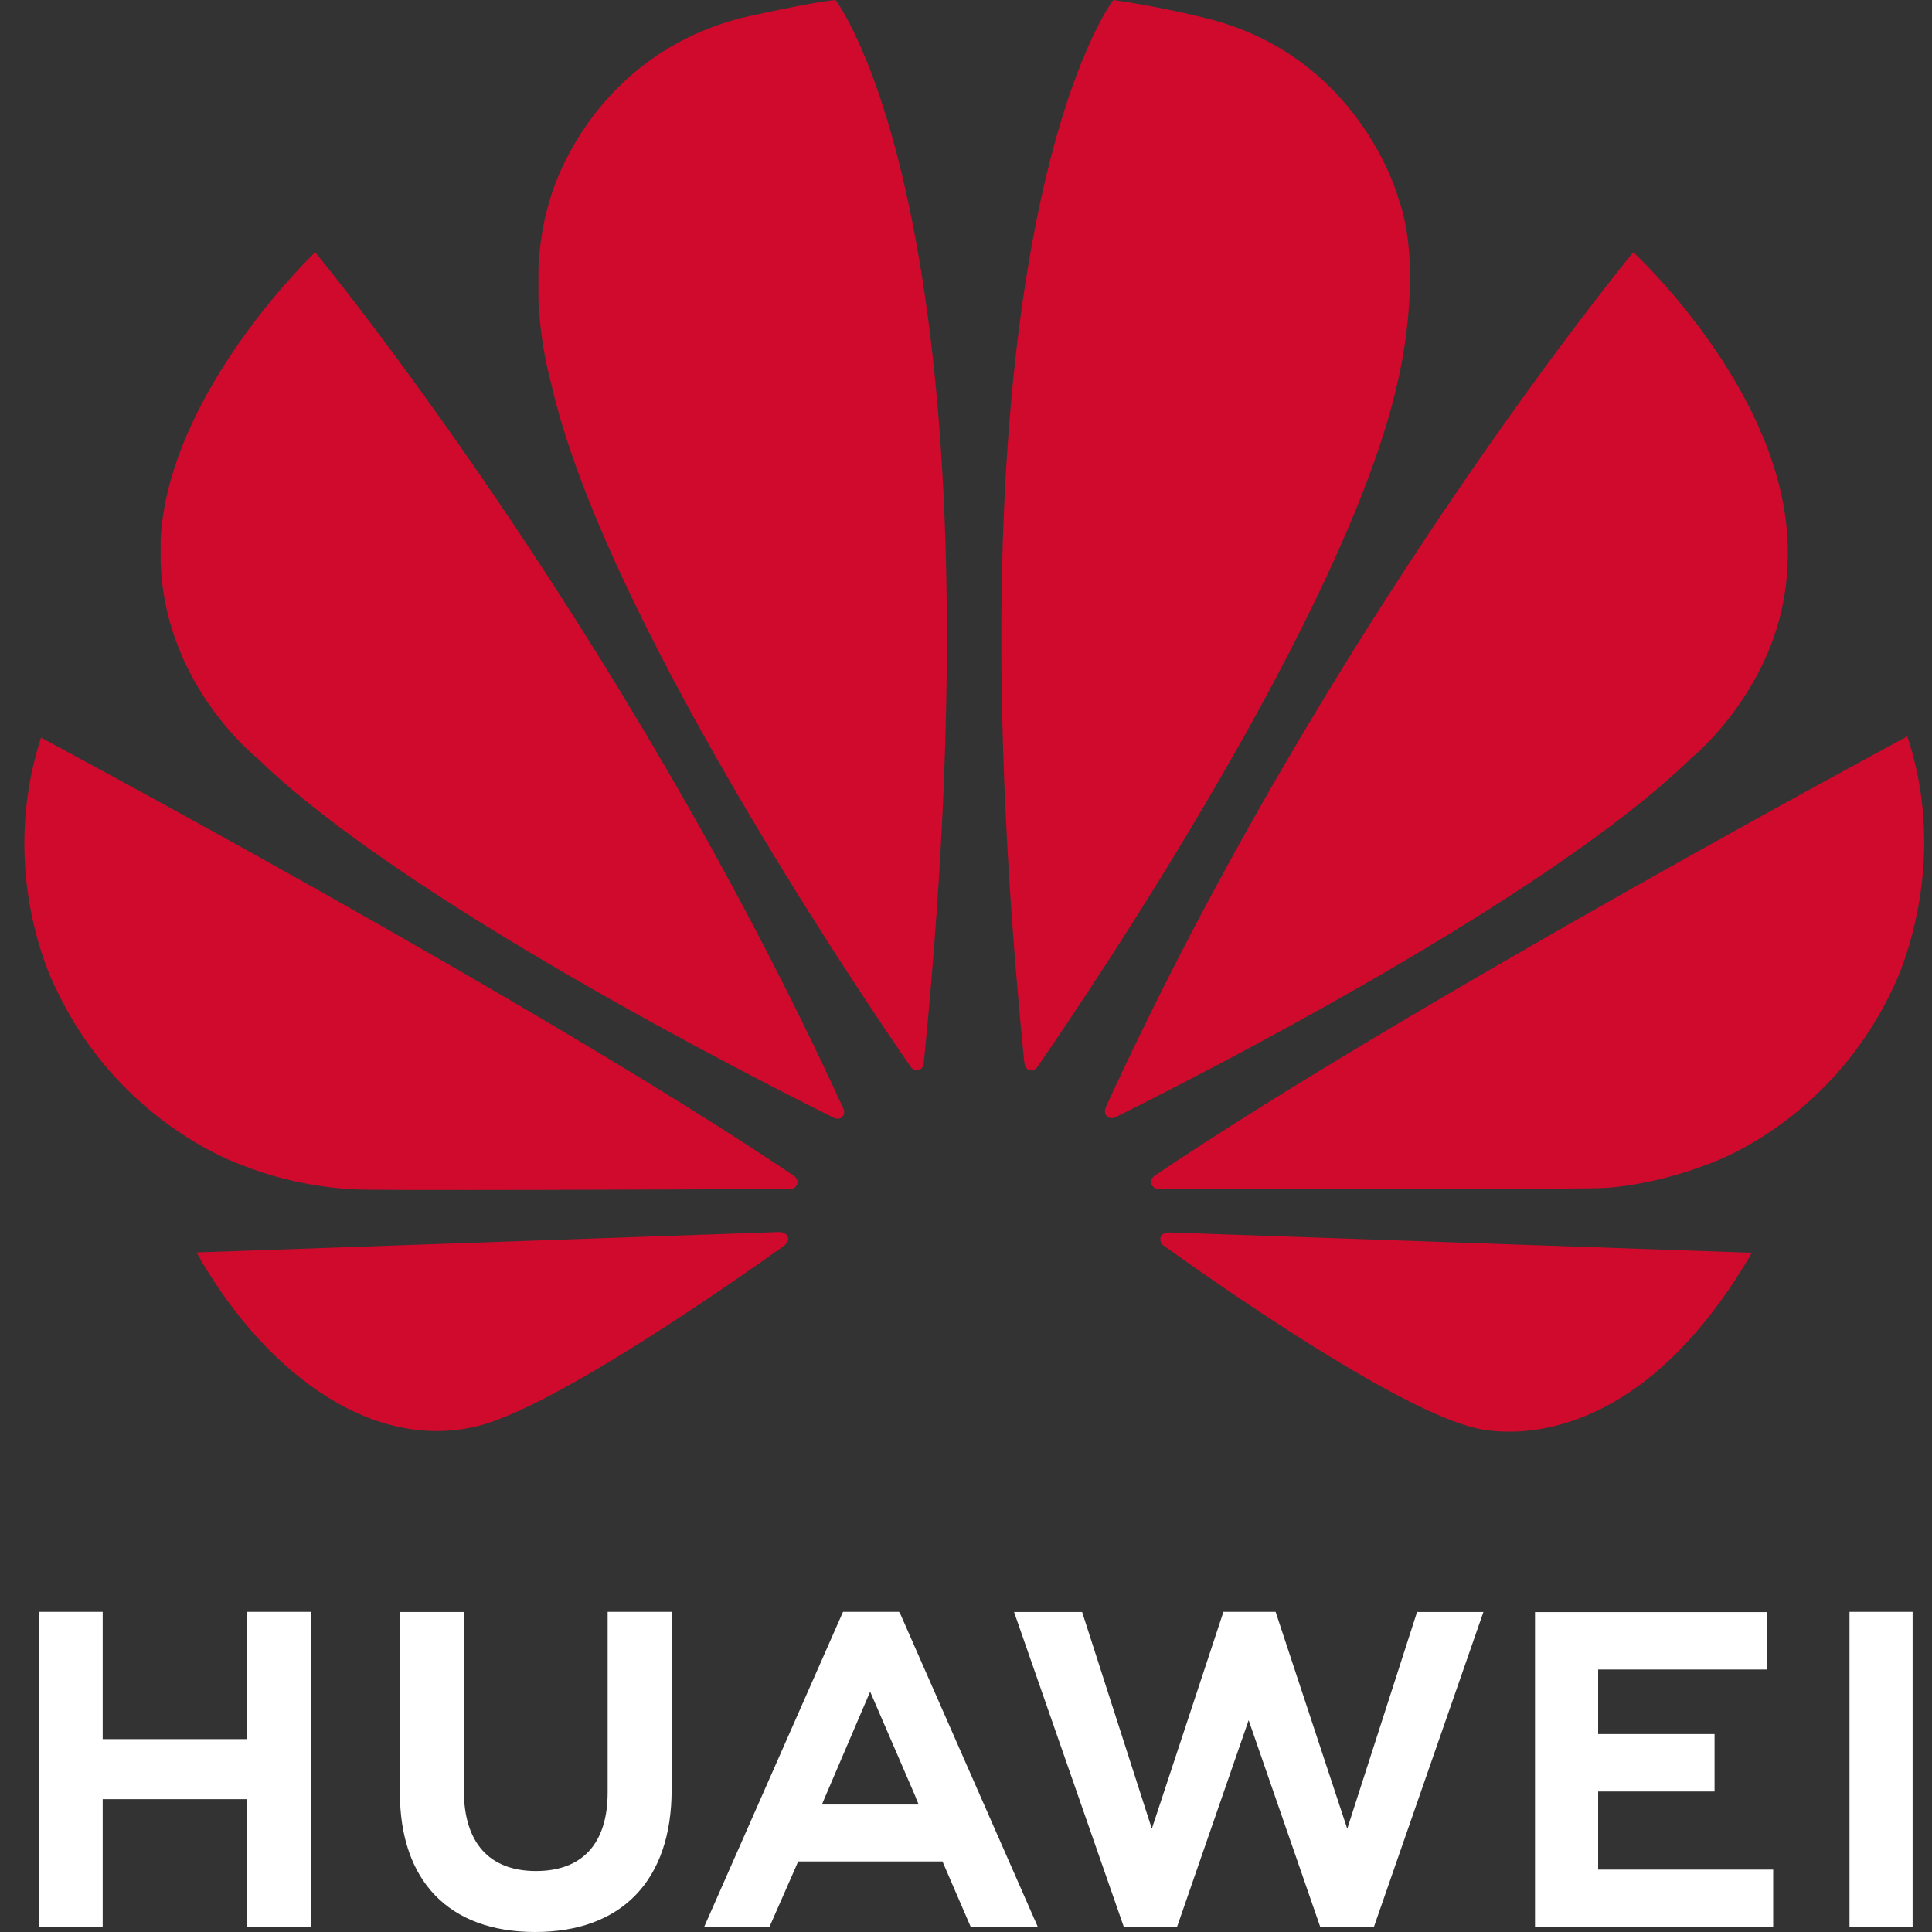
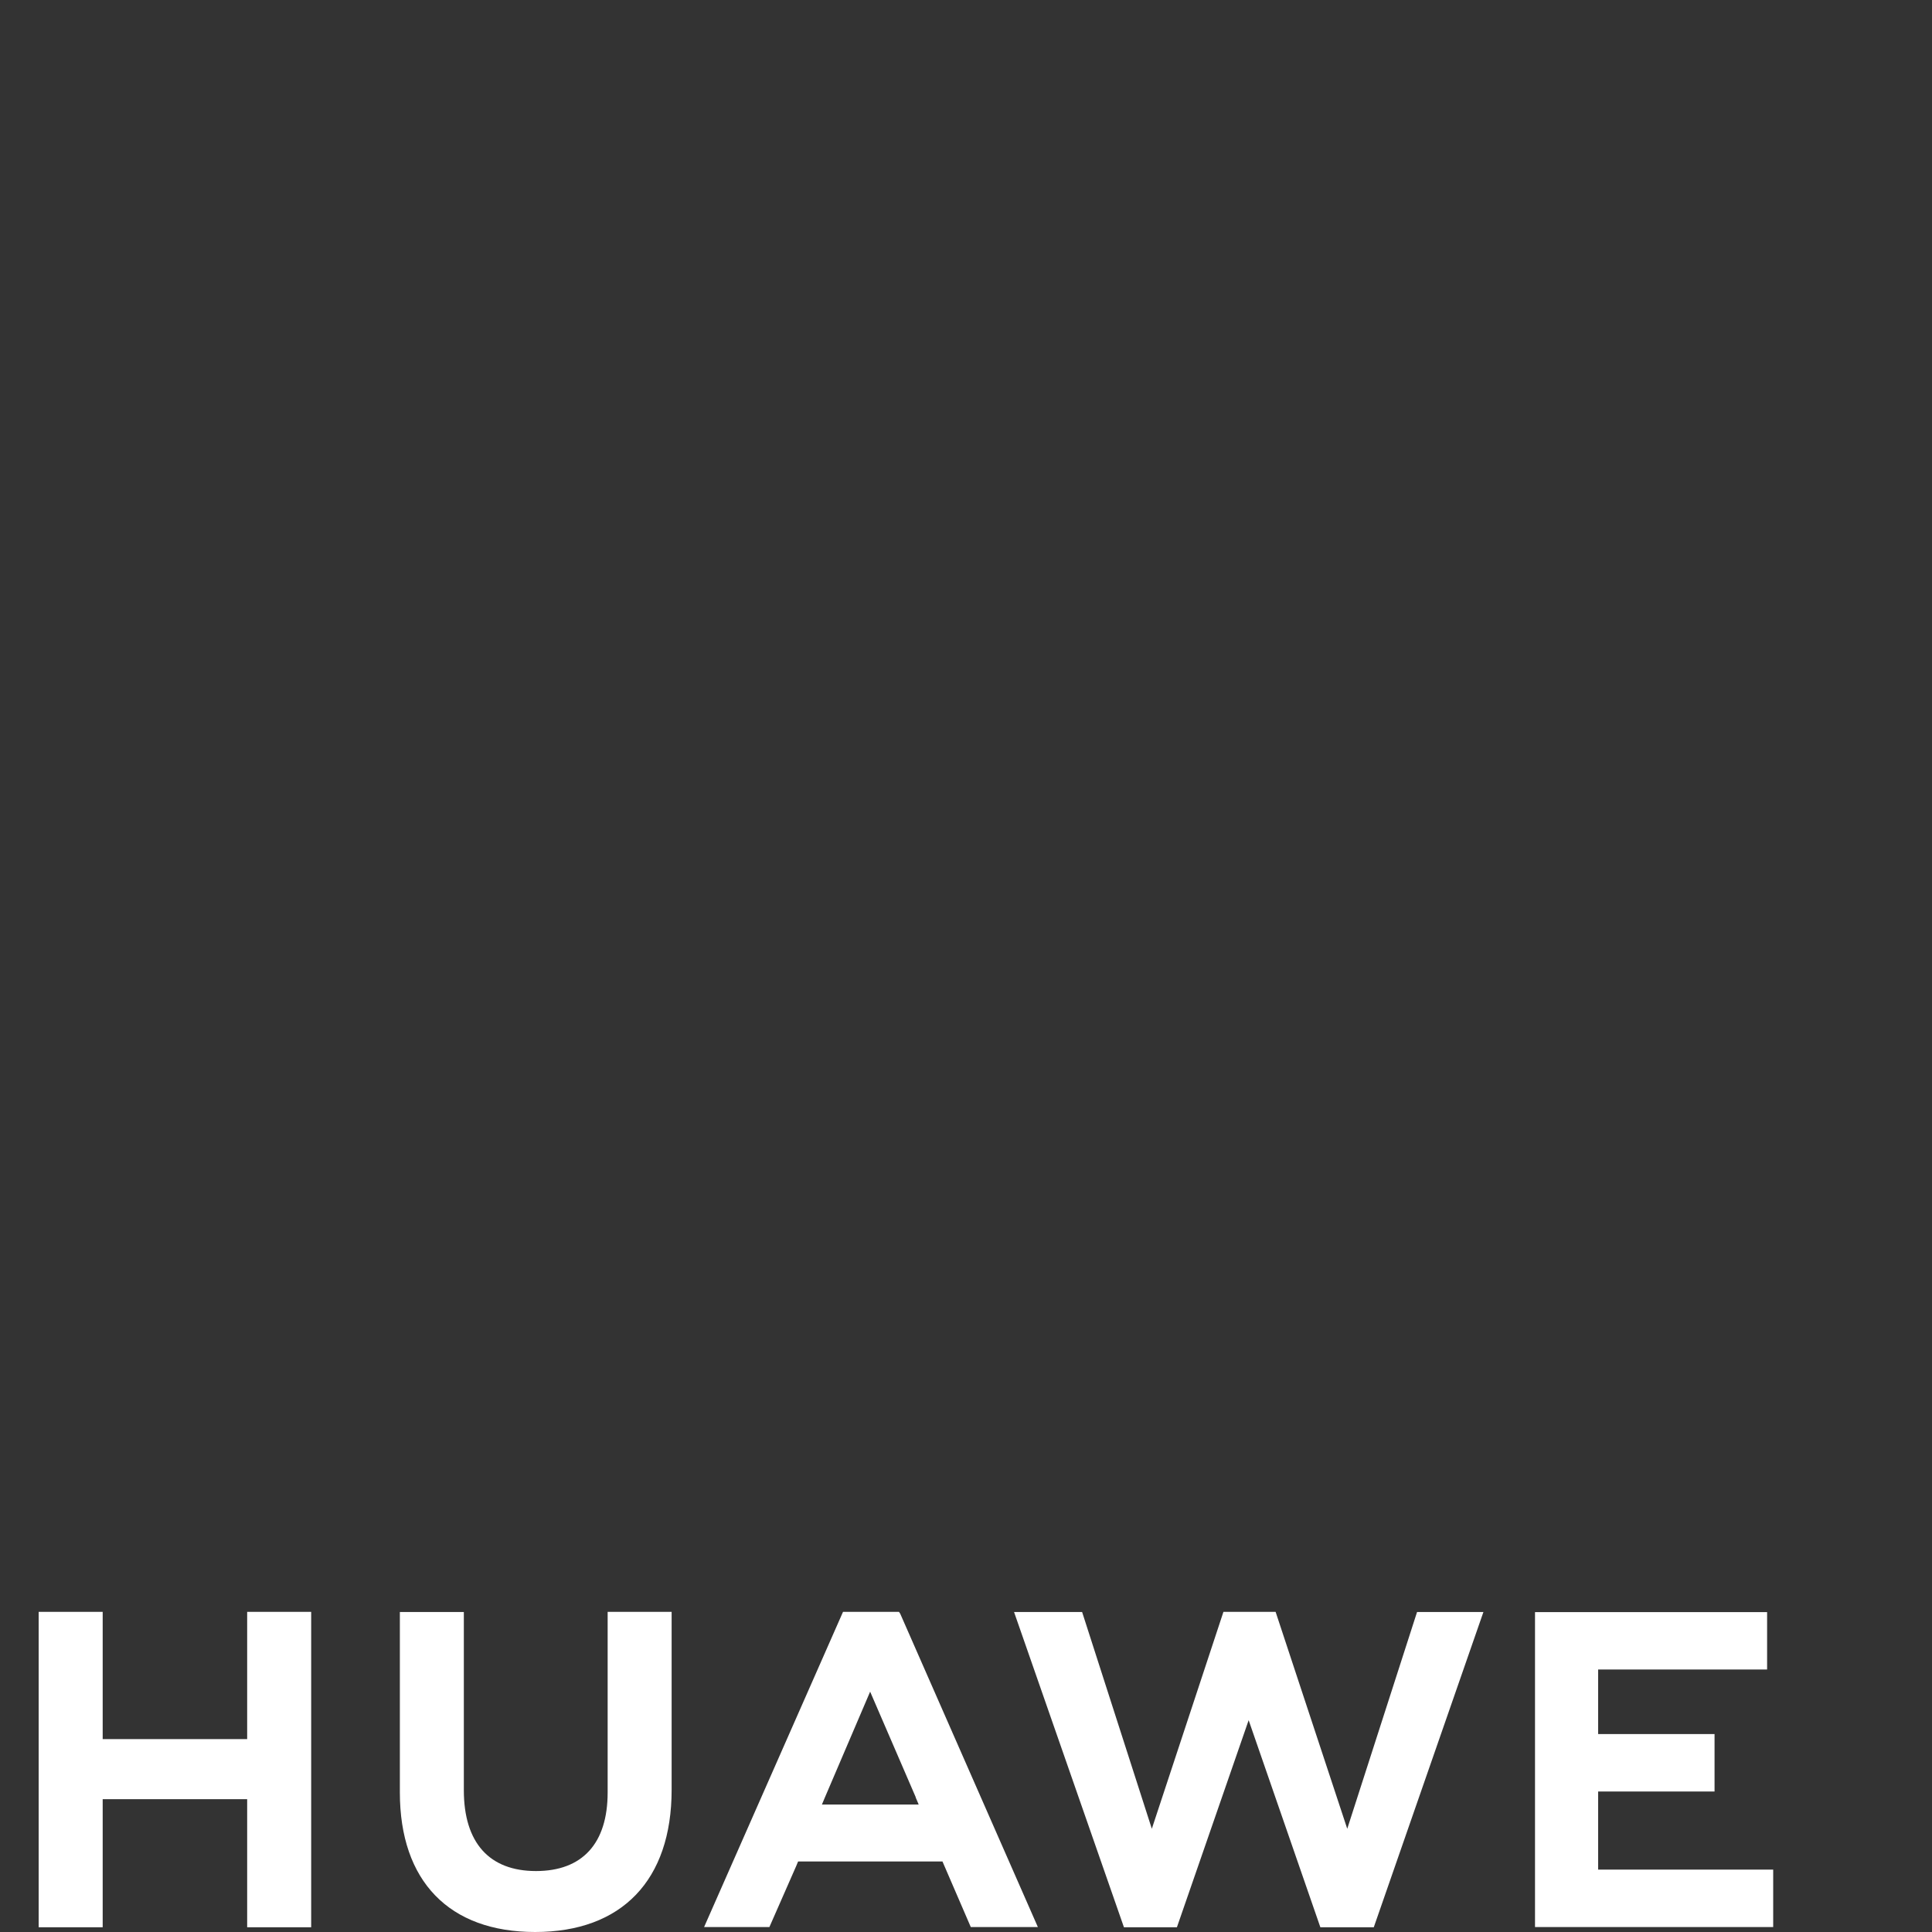
<svg xmlns="http://www.w3.org/2000/svg" width="60" height="60" viewBox="0 0 60 60" fill="none">
  <rect x="0" y="0" width="60" height="60" fill="#333333" stroke="none" />
-   <path d="M18.871 50.057V55.665C18.871 57.257 18.081 58.107 16.645 58.107C15.2 58.107 14.405 57.233 14.405 55.597V50.063H12.418V55.665C12.418 58.421 13.949 60 16.618 60C19.313 60 20.858 58.39 20.858 55.584V50.057H18.871ZM26.181 50.057L21.866 59.847H23.894L24.727 57.951L24.786 57.809H29.269L30.149 59.847H32.232L27.957 50.115L27.918 50.057L26.181 50.057ZM37.995 50.057L35.771 56.794L33.606 50.062H31.492L34.905 59.853H36.55L38.778 53.422L41.005 59.853H42.664L46.069 50.062H44.008L41.84 56.794L39.615 50.057H37.995ZM57.438 50.057V59.839H59.398V50.057H57.438ZM1.201 50.058V59.853H3.189V55.875H7.676V59.853H9.664V50.058H7.676V54.009H3.189V50.058H1.201ZM47.671 50.065V59.846H55.068V58.063H49.632V55.637H53.247V53.853H49.632V51.848H54.879V50.065H47.671ZM27.023 52.536L28.44 55.816H28.435L28.531 56.042H25.525L25.62 55.816L27.023 52.536Z" fill="white" />
-   <path d="M25.949 0C25.161 0.07 23.03 0.555 23.03 0.555C18.229 1.796 17.093 6.153 17.093 6.153C16.859 6.886 16.752 7.637 16.721 8.344V9.307C16.785 10.794 17.116 11.905 17.116 11.905C18.719 19.017 26.605 30.703 28.3 33.157C28.42 33.277 28.517 33.234 28.517 33.234C28.699 33.183 28.685 33.008 28.685 33.008L28.689 33.008C31.299 6.916 25.949 0 25.949 0ZM34.574 0C34.574 0 29.201 6.92 31.813 33.027H31.817C31.837 33.193 31.955 33.228 31.955 33.228C32.13 33.295 32.219 33.127 32.219 33.127L32.22 33.129C33.958 30.612 41.799 18.99 43.396 11.905C43.396 11.905 44.262 8.476 43.426 6.153C43.426 6.153 42.239 1.728 37.431 0.559C37.431 0.559 36.046 0.207 34.574 0ZM9.789 7.833C9.789 7.833 5.214 12.175 4.987 16.779H4.989V17.476C4.992 17.529 4.995 17.582 4.998 17.635C5.195 21.347 7.988 23.544 7.988 23.544C12.487 27.929 23.381 33.466 25.913 34.722C25.949 34.735 26.079 34.778 26.156 34.681C26.156 34.681 26.196 34.651 26.214 34.596V34.48C26.213 34.474 26.209 34.467 26.206 34.46C19.273 19.315 9.789 7.833 9.789 7.833ZM50.723 7.833C50.723 7.833 41.267 19.279 34.337 34.393L34.34 34.392C34.34 34.392 34.258 34.568 34.391 34.681C34.391 34.681 34.43 34.711 34.485 34.723H34.581C34.598 34.718 34.616 34.711 34.634 34.699C37.235 33.408 48.045 27.91 52.523 23.545C52.523 23.545 55.359 21.268 55.507 17.611C55.835 12.533 50.723 7.833 50.723 7.833ZM59.234 22.869C59.234 22.869 43.818 31.142 35.847 36.519L35.85 36.521C35.85 36.521 35.705 36.616 35.756 36.785C35.756 36.785 35.831 36.922 35.941 36.922C38.796 36.927 49.6 36.94 49.871 36.89C49.871 36.89 51.268 36.834 52.994 36.171C52.994 36.171 56.837 34.949 58.833 30.586C58.833 30.586 59.745 28.762 59.758 26.199V26.09C59.751 25.102 59.612 24.008 59.234 22.869ZM1.274 22.908C-0.128 27.25 1.76 30.749 1.763 30.754C3.731 34.912 7.487 36.172 7.487 36.172C9.221 36.884 10.956 36.934 10.956 36.934C11.227 36.983 21.742 36.939 24.56 36.925C24.679 36.925 24.745 36.805 24.745 36.805C24.753 36.791 24.76 36.778 24.764 36.766V36.657C24.74 36.585 24.678 36.533 24.678 36.533L24.68 36.532C16.713 31.158 1.274 22.908 1.274 22.908ZM24.238 38.26L6.103 38.896C8.07 42.402 11.382 45.127 14.832 44.29C17.213 43.695 22.607 39.932 24.388 38.661L24.382 38.656C24.52 38.531 24.471 38.432 24.471 38.432C24.425 38.269 24.238 38.269 24.238 38.269L24.238 38.26ZM36.249 38.273L36.248 38.28C36.248 38.28 36.088 38.3 36.044 38.419C36.044 38.419 36.005 38.583 36.112 38.663L36.111 38.665C37.847 39.91 43.11 43.59 45.646 44.304C45.646 44.304 46.03 44.435 46.674 44.459H47.06C48.759 44.399 51.719 43.526 54.408 38.906L36.249 38.273Z" fill="#CF0A2C" />
+   <path d="M18.871 50.057V55.665C18.871 57.257 18.081 58.107 16.645 58.107C15.2 58.107 14.405 57.233 14.405 55.597V50.063H12.418V55.665C12.418 58.421 13.949 60 16.618 60C19.313 60 20.858 58.39 20.858 55.584V50.057H18.871ZM26.181 50.057L21.866 59.847H23.894L24.727 57.951L24.786 57.809H29.269L30.149 59.847H32.232L27.957 50.115L27.918 50.057L26.181 50.057ZM37.995 50.057L35.771 56.794L33.606 50.062H31.492L34.905 59.853H36.55L38.778 53.422L41.005 59.853H42.664L46.069 50.062H44.008L41.84 56.794L39.615 50.057H37.995ZM57.438 50.057V59.839V50.057H57.438ZM1.201 50.058V59.853H3.189V55.875H7.676V59.853H9.664V50.058H7.676V54.009H3.189V50.058H1.201ZM47.671 50.065V59.846H55.068V58.063H49.632V55.637H53.247V53.853H49.632V51.848H54.879V50.065H47.671ZM27.023 52.536L28.44 55.816H28.435L28.531 56.042H25.525L25.62 55.816L27.023 52.536Z" fill="white" />
</svg>